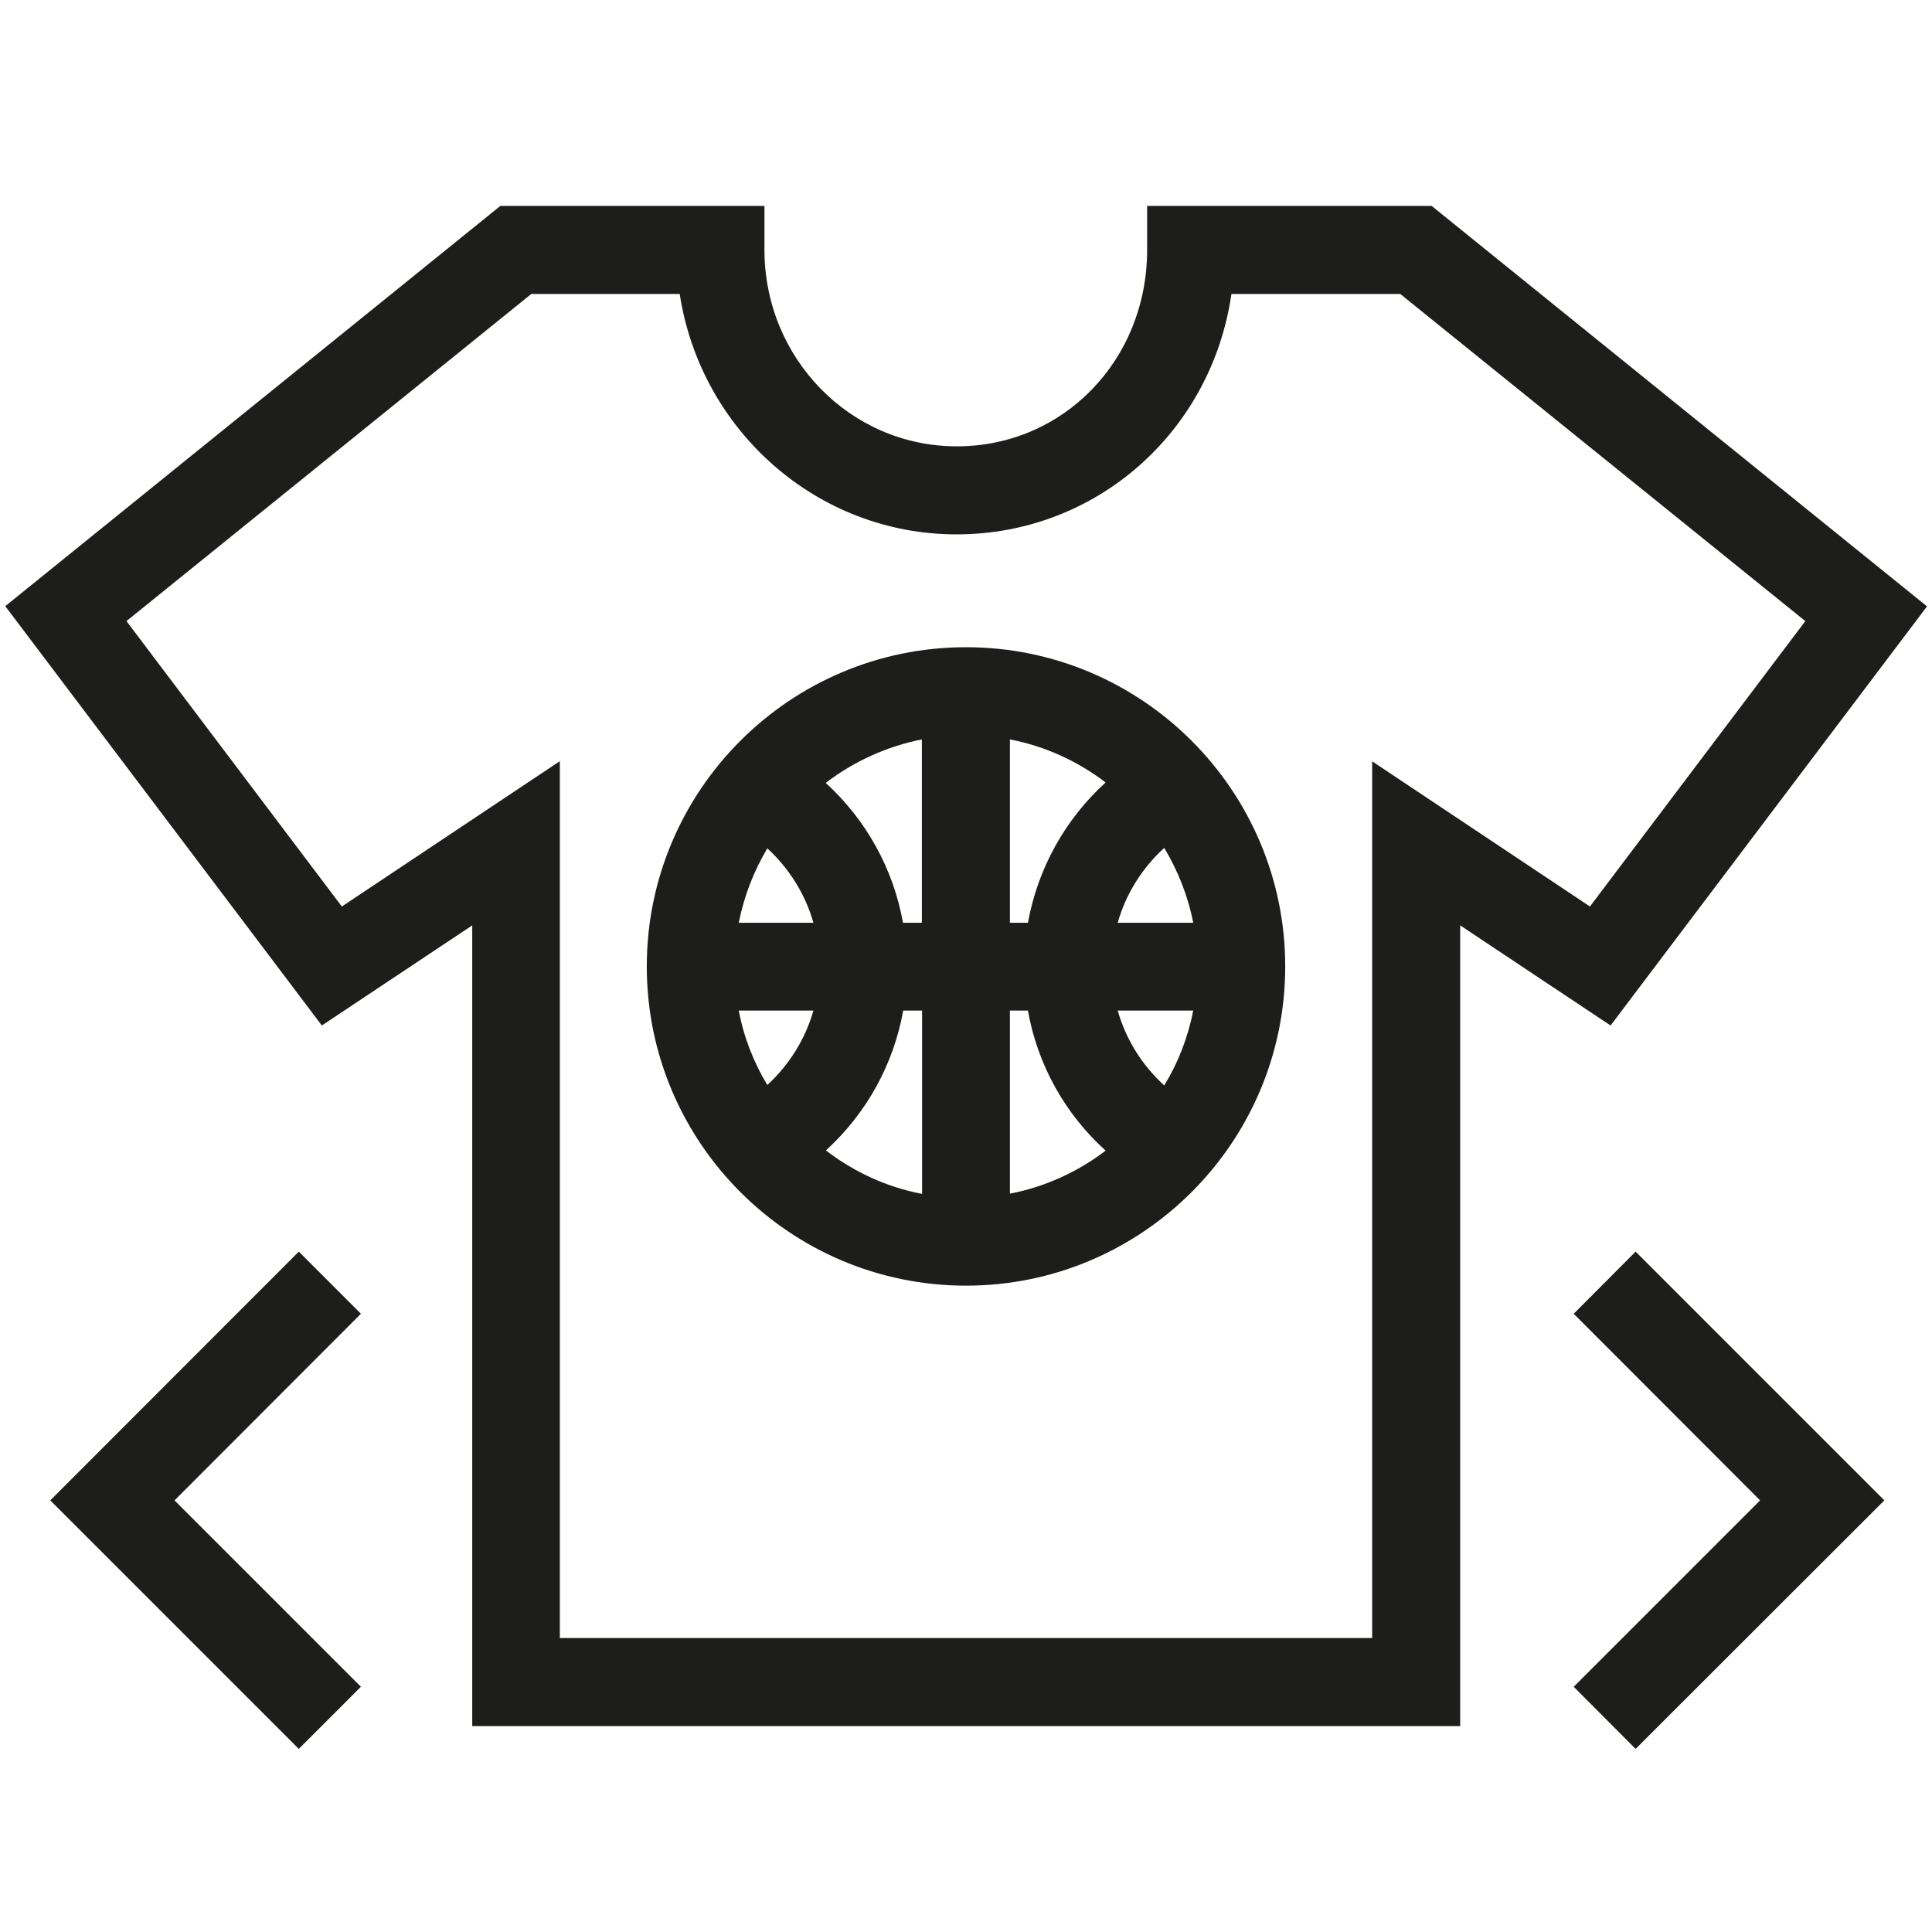
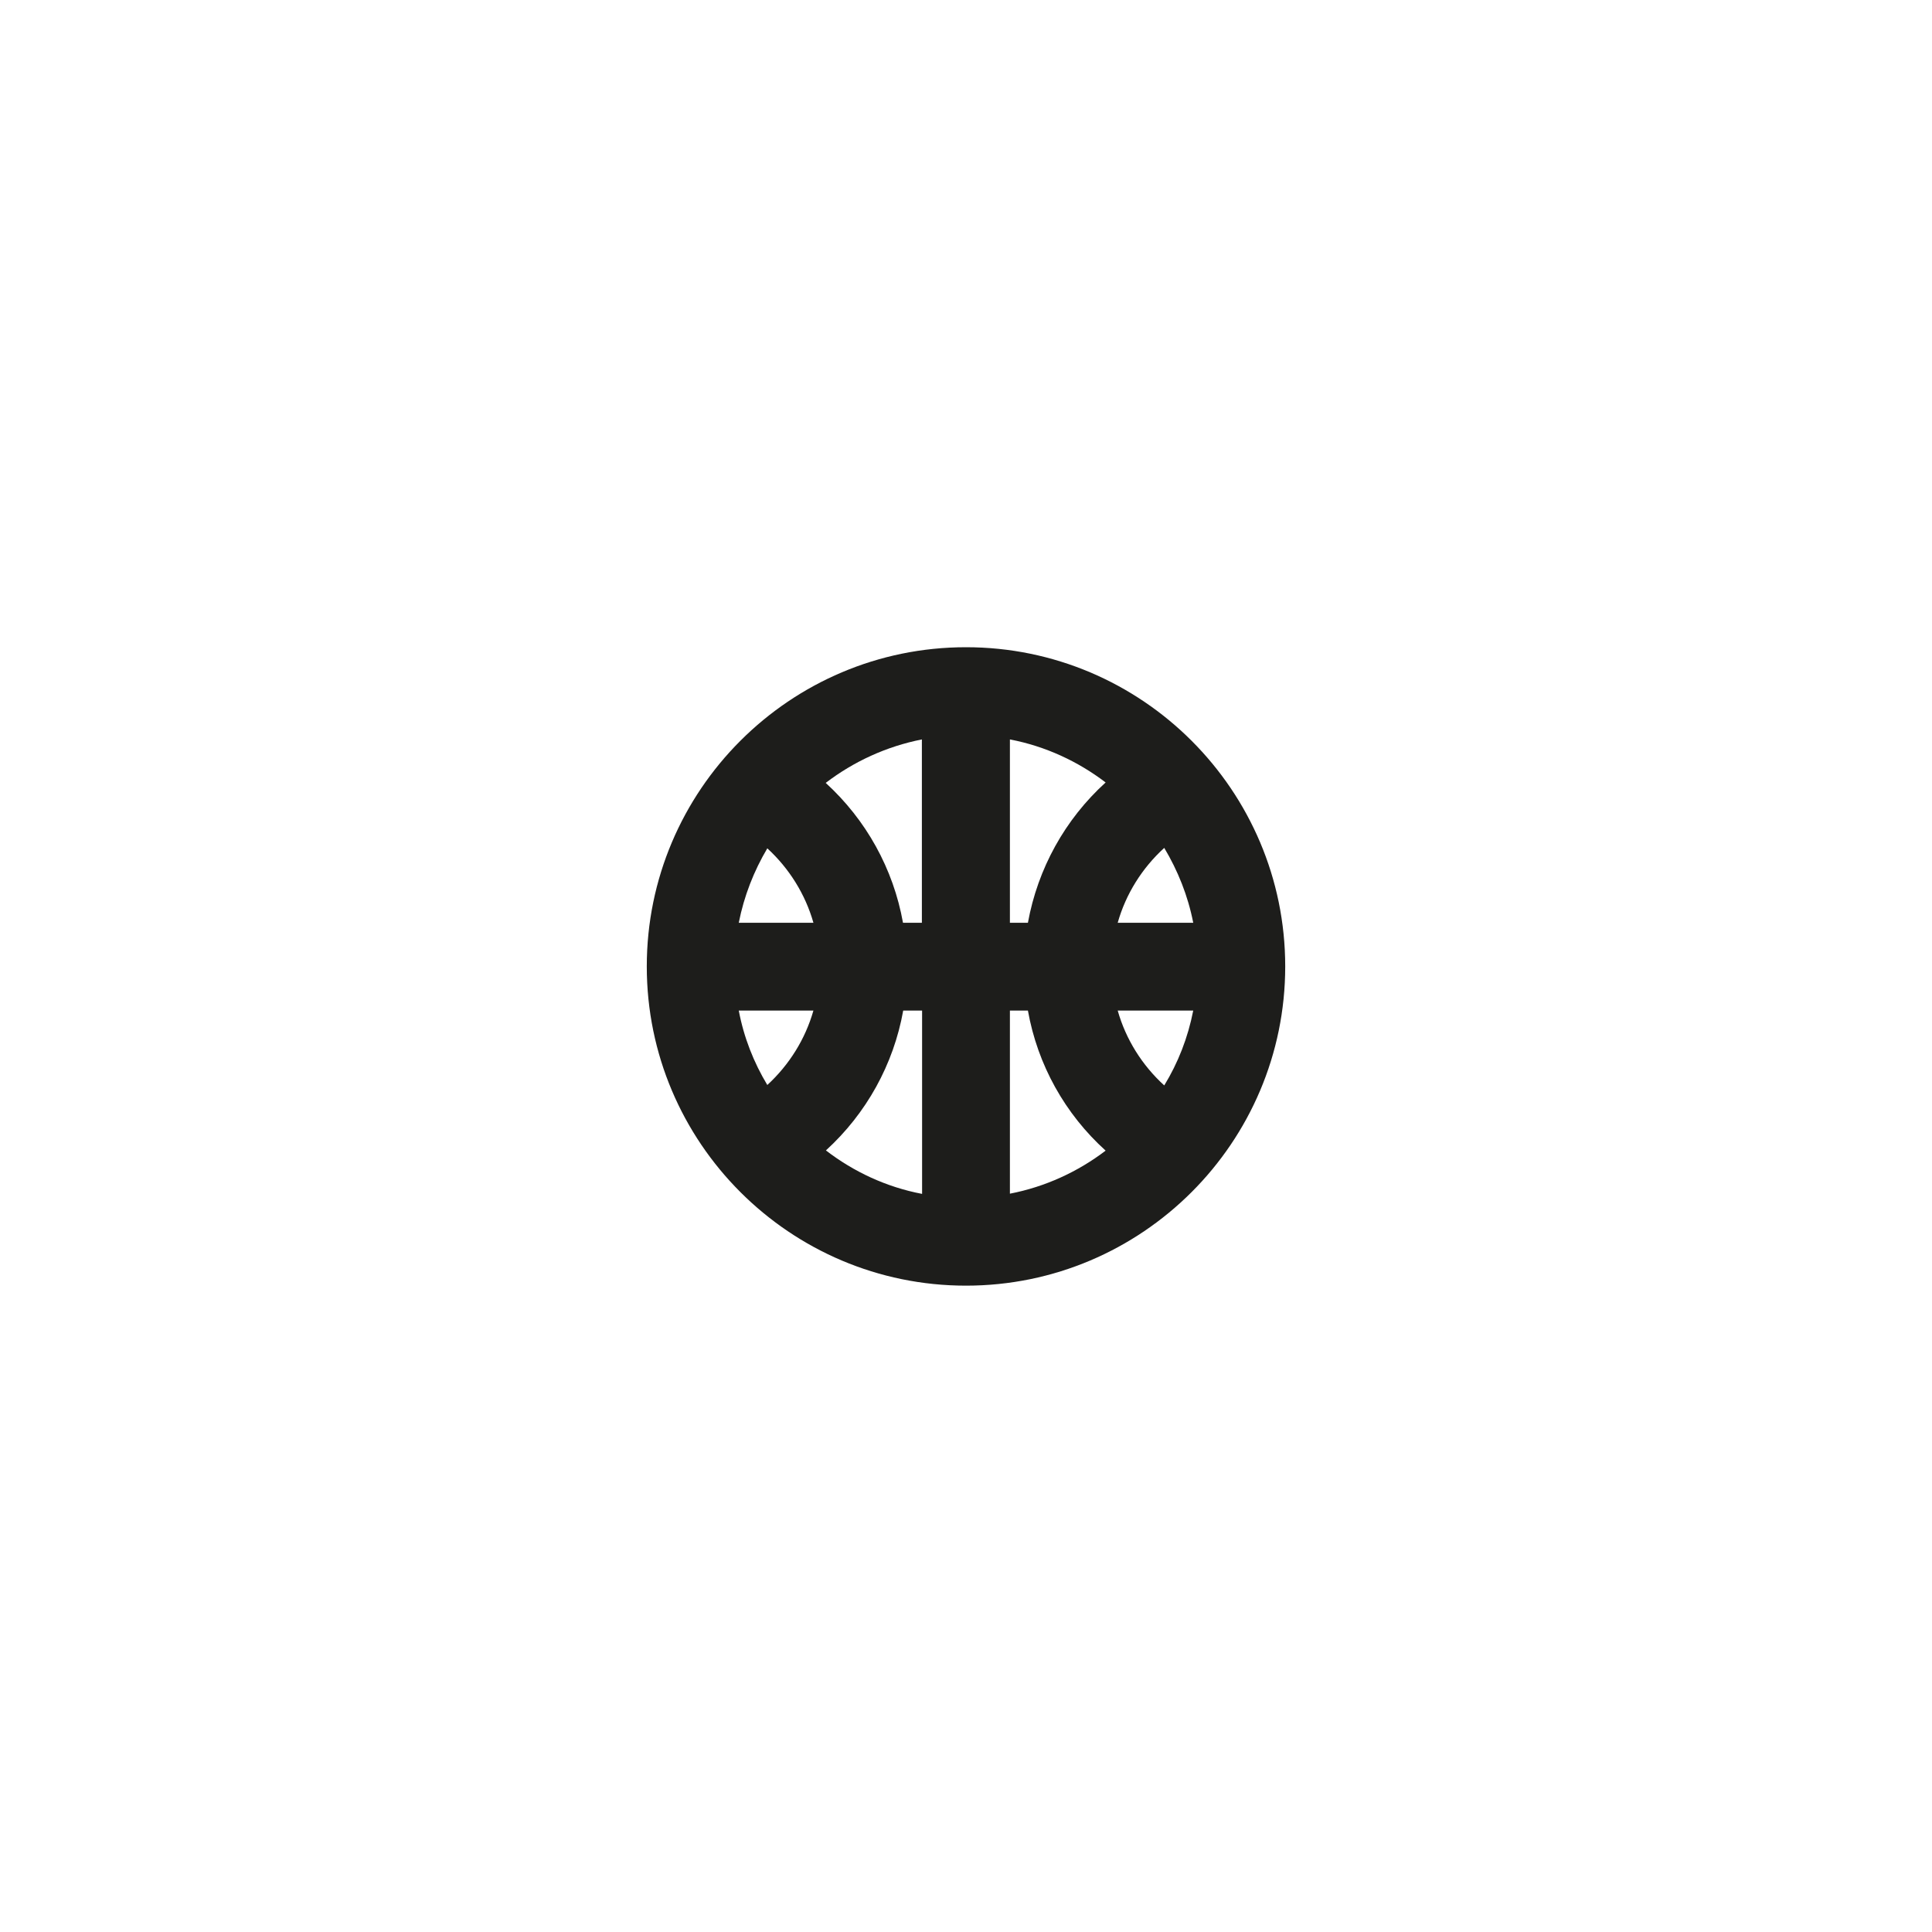
<svg xmlns="http://www.w3.org/2000/svg" viewBox="0 0 88 88" id="Ebene_2">
  <defs>
    <style>.cls-1{fill:#1d1d1b;}</style>
  </defs>
-   <path d="M87.76,27.61l-22.55-18.23h-12.96v2c0,5.02-3.81,8.95-8.67,8.95s-8.76-4.02-8.76-8.95v-2h-12.03L.24,27.61l14.42,19.1,6.85-4.56v36.47h45v-36.47l6.85,4.56,14.42-19.1ZM62.5,34.67v39.94H25.5v-39.94l-9.93,6.62-9.81-13,18.44-14.9h6.76c.95,6.2,6.24,10.95,12.61,10.95s11.61-4.67,12.52-10.95h7.69l18.45,14.9-9.81,13-9.93-6.62Z" class="cls-1" />
-   <polygon points="71.68 59.84 80.17 68.34 71.68 76.83 74.5 79.66 85.83 68.34 74.5 57.01 71.68 59.84" class="cls-1" />
-   <polygon points="13.61 57.01 2.29 68.34 13.61 79.66 16.44 76.83 7.95 68.34 16.44 59.84 13.61 57.01" class="cls-1" />
  <path d="M44,29.48c-8.02,0-14.54,6.52-14.54,14.54s6.52,14.54,14.54,14.54,14.54-6.52,14.54-14.54-6.52-14.54-14.54-14.54ZM46.82,42.03h-.82v-8.35c1.62.31,3.1,1,4.36,1.96-1.85,1.68-3.09,3.92-3.54,6.39ZM42,42.03h-.87c-.44-2.46-1.68-4.69-3.52-6.37,1.27-.97,2.76-1.66,4.38-1.98v8.35ZM37.05,42.03h-3.4c.24-1.22.69-2.36,1.3-3.39,1,.92,1.73,2.09,2.1,3.39ZM37.05,46.03c-.37,1.3-1.1,2.47-2.1,3.39-.62-1.03-1.07-2.17-1.3-3.39h3.4ZM41.13,46.03h.87v8.35c-1.63-.31-3.12-1.01-4.38-1.98,1.84-1.68,3.08-3.91,3.52-6.37ZM46,46.03h.82c.44,2.47,1.69,4.71,3.54,6.38-1.26.96-2.75,1.65-4.36,1.96v-8.35ZM50.91,46.03h3.44c-.24,1.23-.69,2.38-1.32,3.41-1.01-.92-1.75-2.1-2.12-3.41ZM50.91,42.03c.37-1.31,1.11-2.49,2.12-3.41.62,1.04,1.08,2.18,1.32,3.41h-3.44Z" class="cls-1" />
</svg>